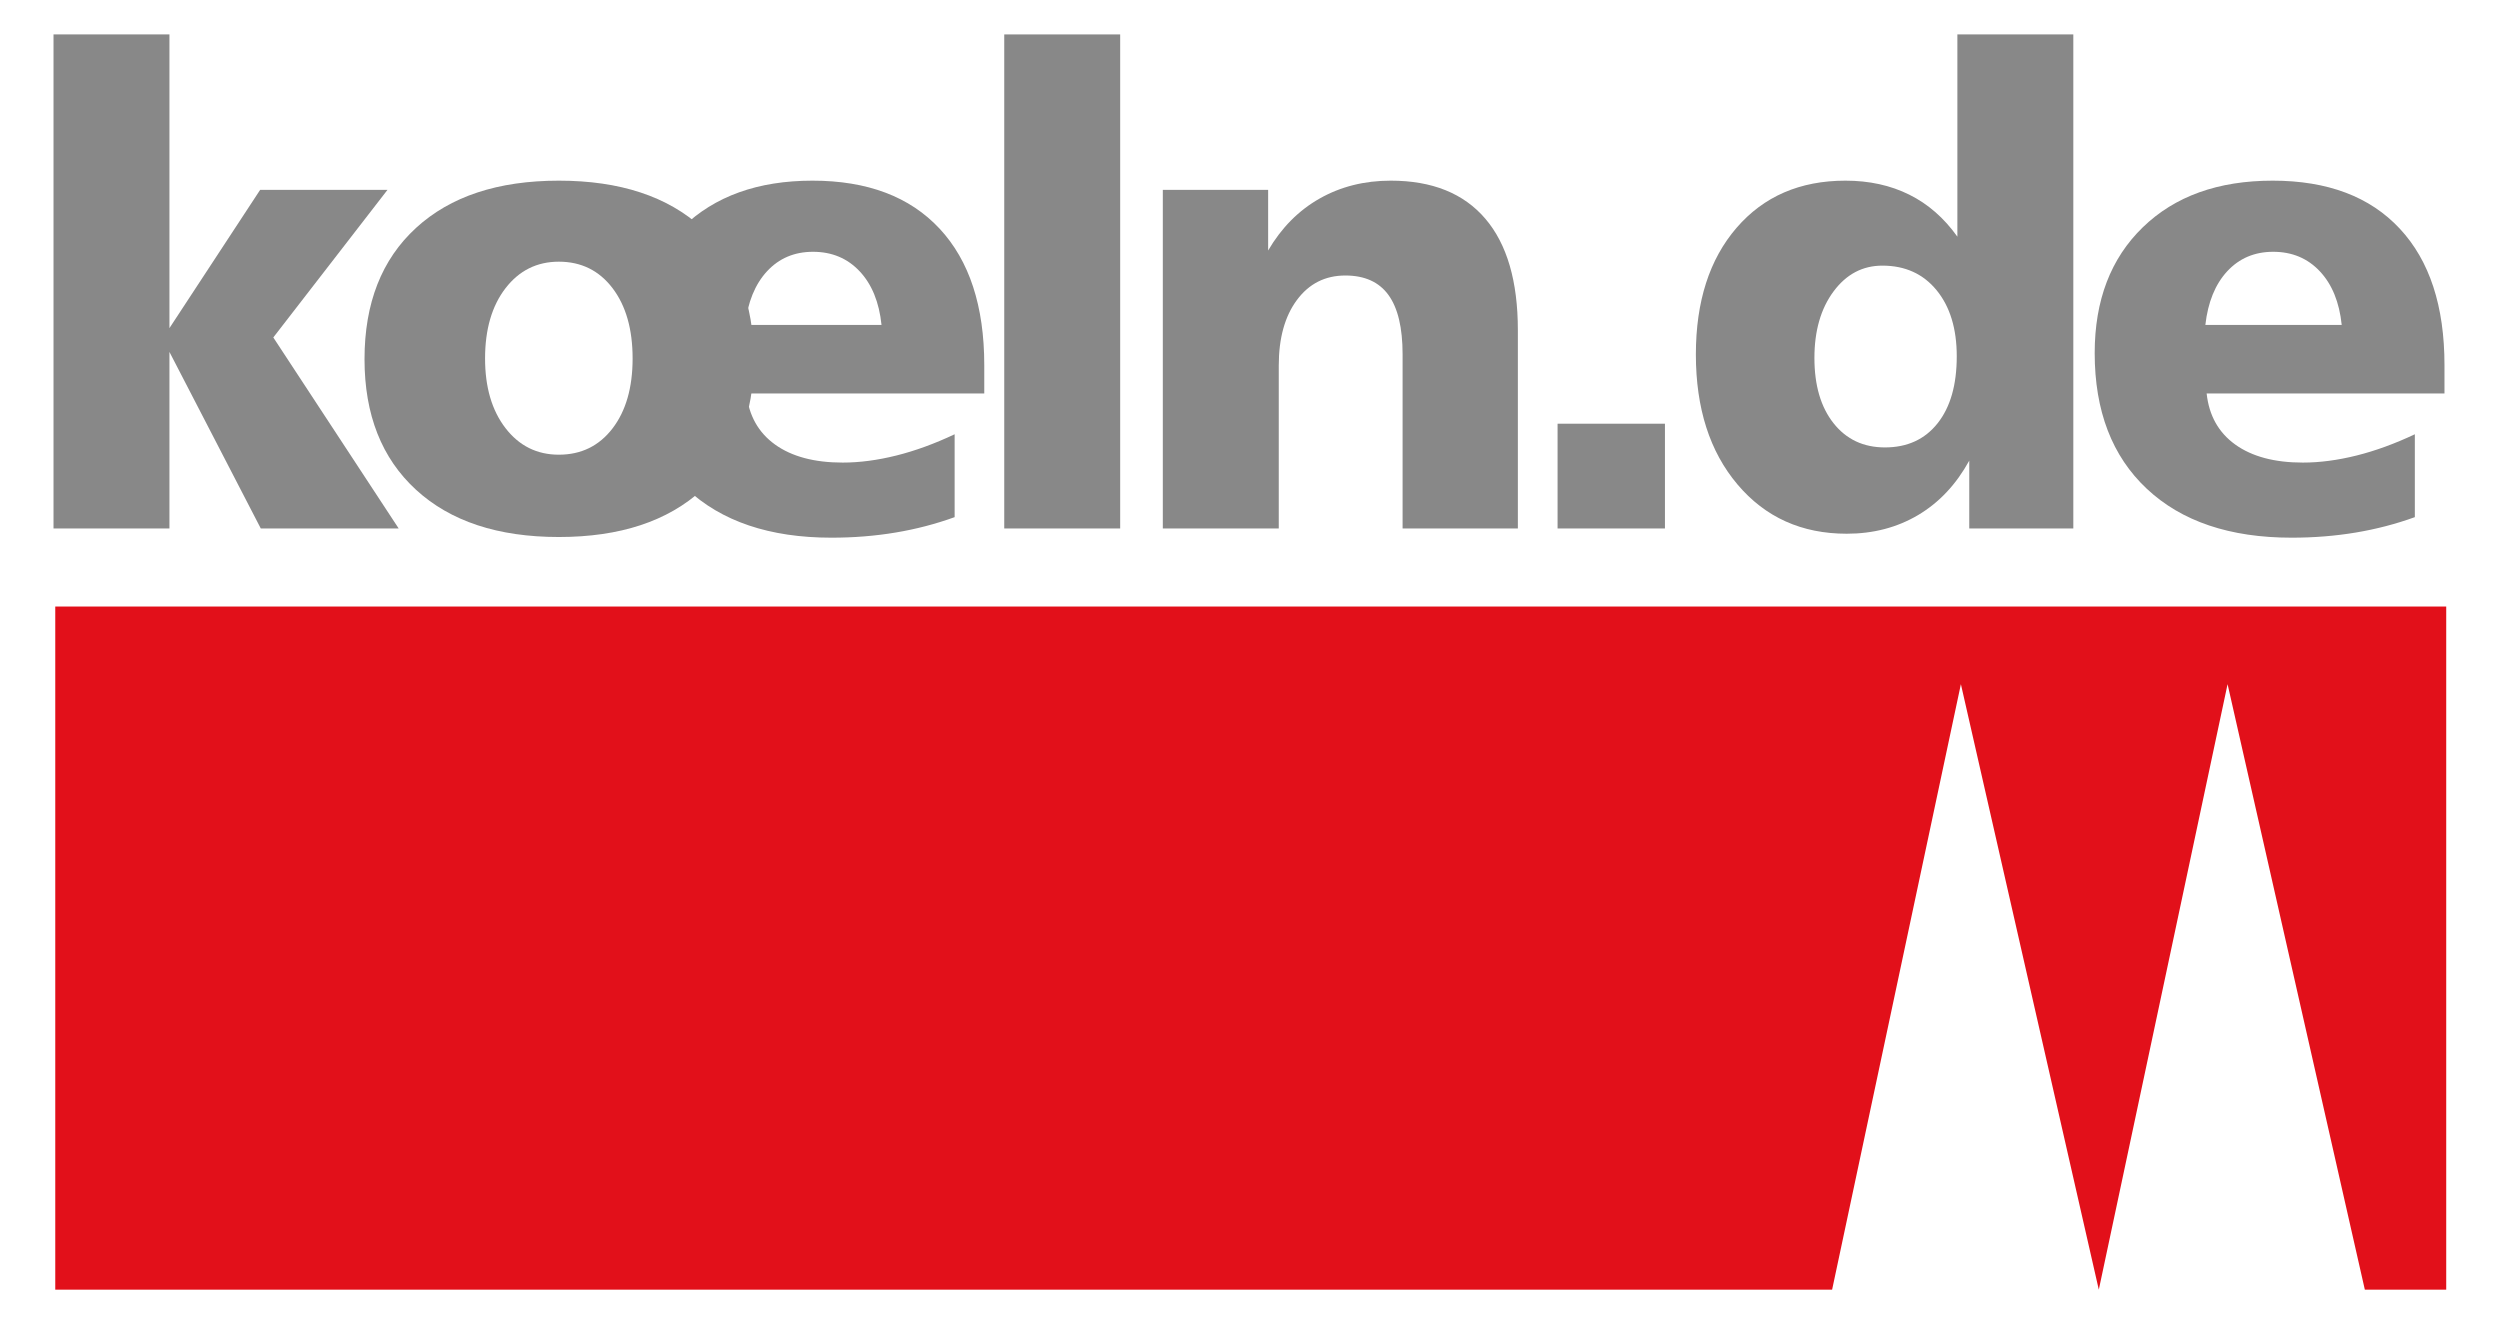
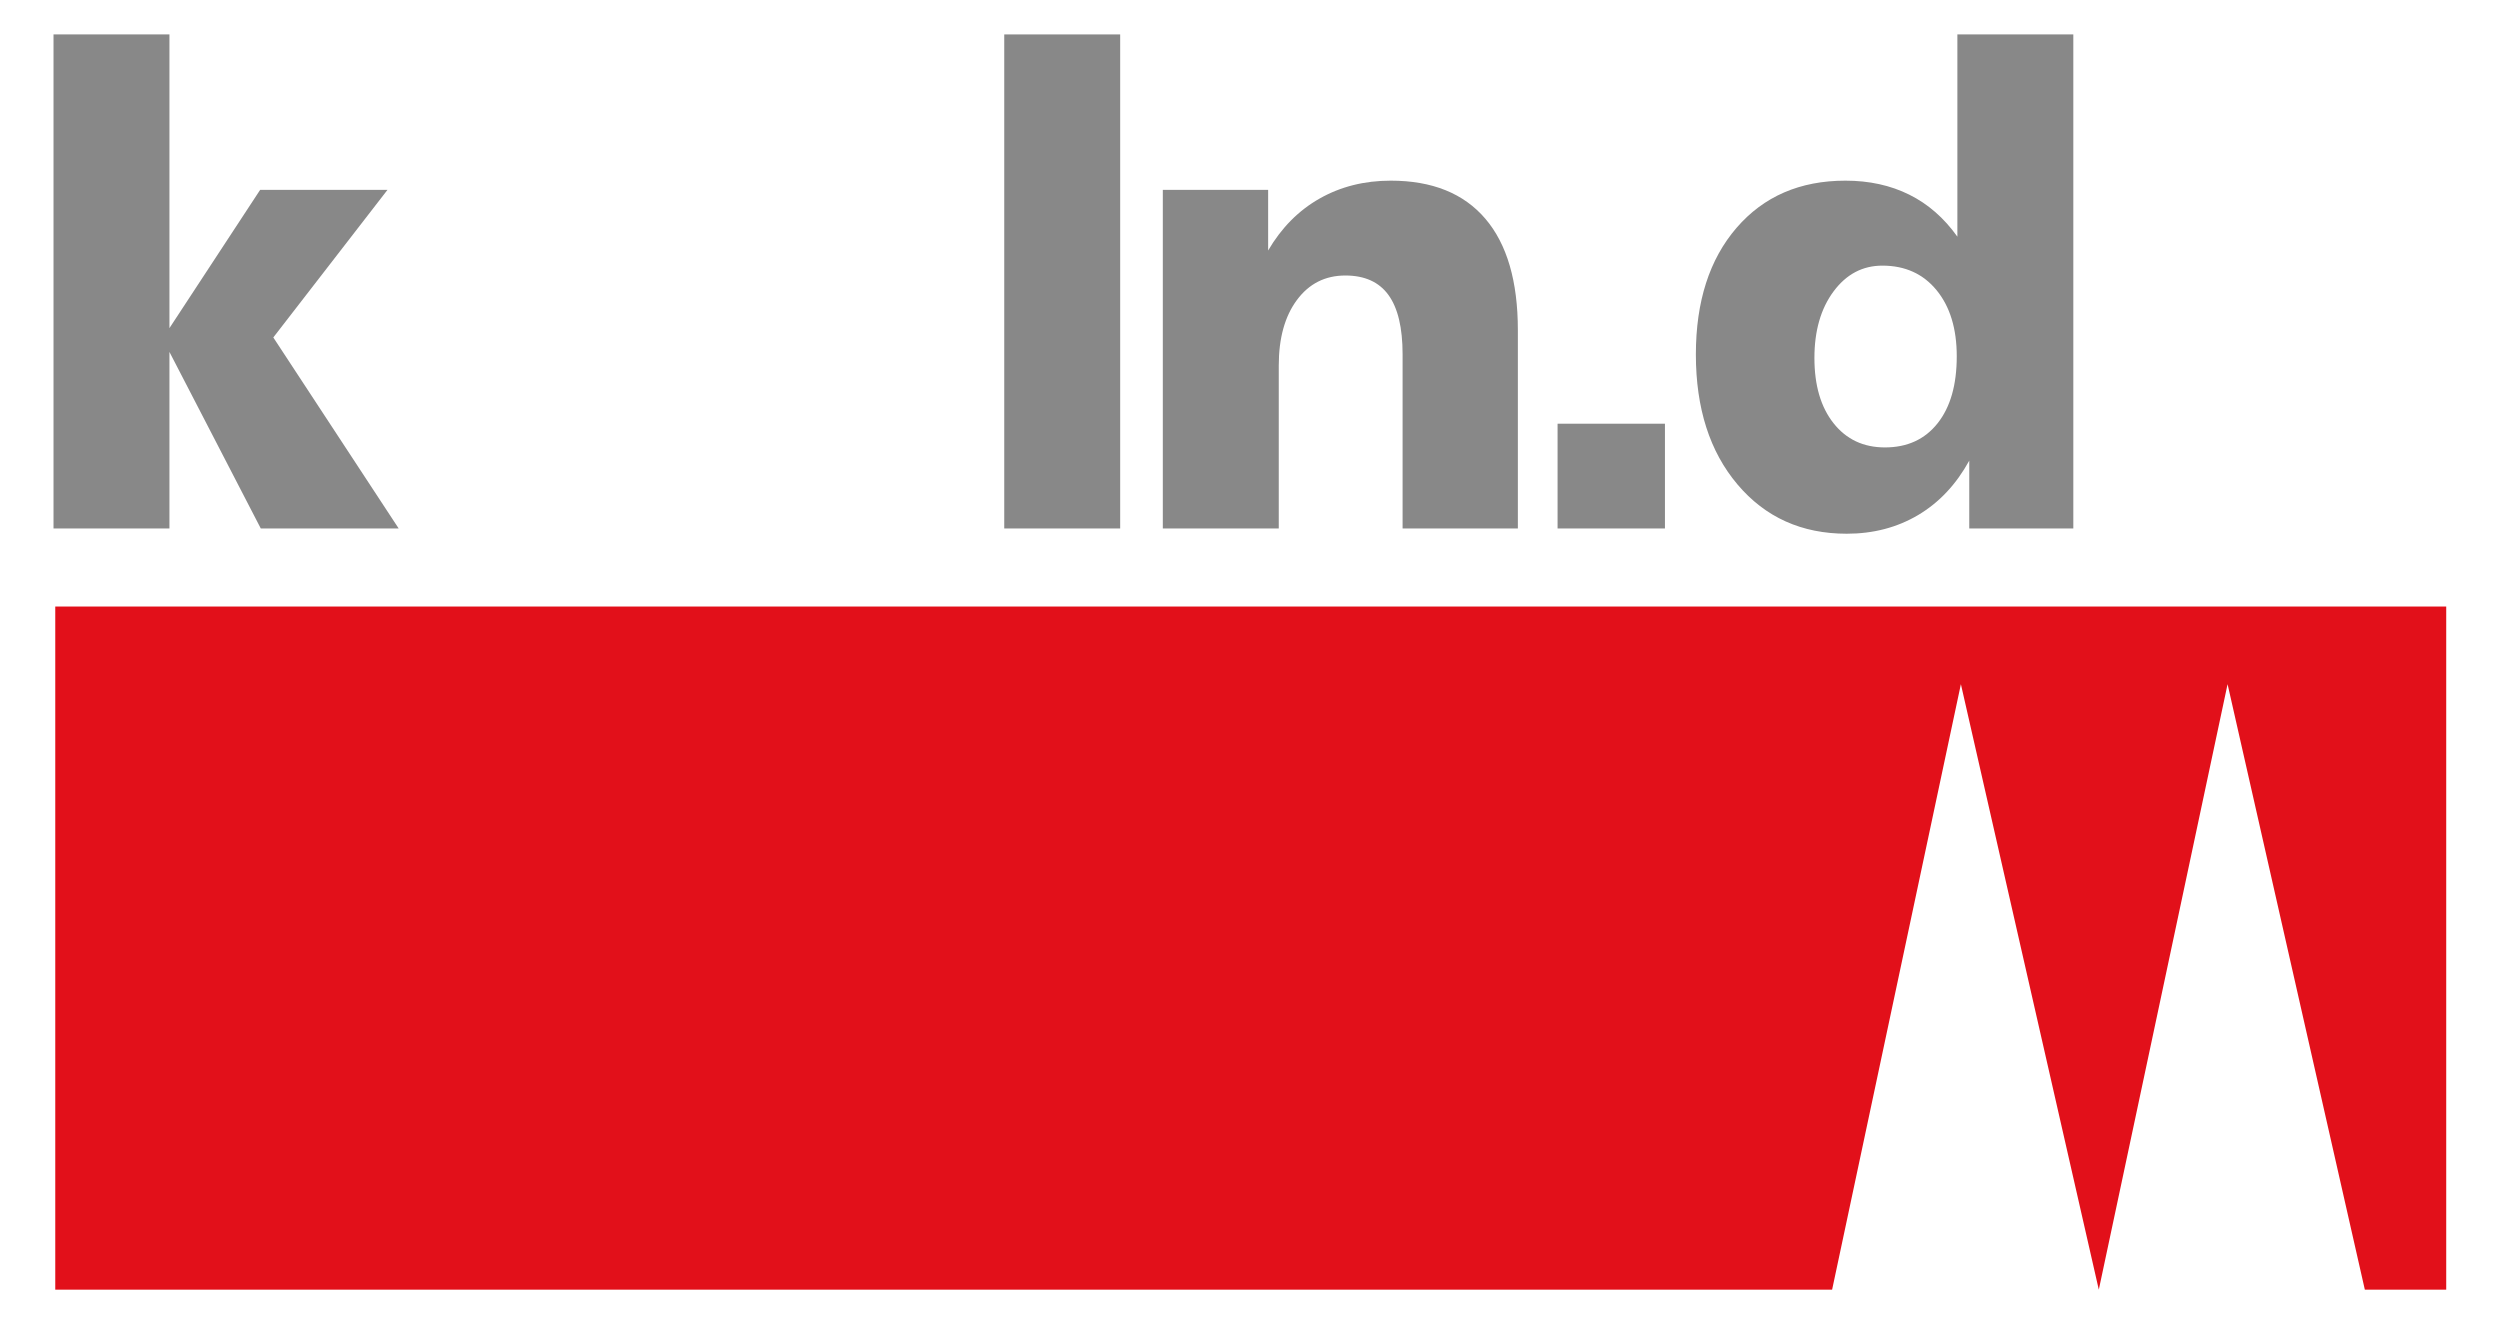
<svg xmlns="http://www.w3.org/2000/svg" version="1.1" id="Ebene_1" x="0px" y="0px" width="640px" height="341.093px" viewBox="0 0 640 341.093" enable-background="new 0 0 640 341.093" xml:space="preserve">
  <g>
    <g>
      <polygon fill="#E2101A" points="626.233,330.154 605.399,330.154 570.259,175.148 537.294,330.154 501.988,175.148     469.021,330.154 14.147,330.154 14.147,155.273 626.233,155.273   " />
      <polygon fill="#888888" points="13.699,8.813 43.378,8.813 43.378,84.001 66.594,48.608 99.195,48.608 69.967,86.388     102.061,135.288 66.76,135.288 43.378,90.096 43.378,135.288 13.699,135.288   " />
-       <path fill="#888888" d="M143.062,66.991c-5.609,0-10.159,2.265-13.651,6.792c-3.489,4.529-5.234,10.528-5.234,17.992    c0,7.358,1.745,13.304,5.234,17.829c3.492,4.529,8.043,6.797,13.651,6.797c5.719,0,10.296-2.242,13.732-6.708    c3.436-4.476,5.154-10.448,5.154-17.917c0-7.518-1.719-13.528-5.154-18.03C153.357,69.244,148.777,66.991,143.062,66.991    L143.062,66.991z M143.065,46.249c15.647,0,27.878,4.037,36.692,12.105c8.812,8.064,13.218,19.264,13.218,33.59    c0,14.216-4.406,25.362-13.218,33.43c-8.814,8.069-21.045,12.101-36.692,12.101c-15.597,0-27.787-4.032-36.572-12.101    c-8.786-8.068-13.177-19.214-13.177-33.43c0-14.326,4.391-25.526,13.177-33.59C115.278,50.285,127.469,46.249,143.065,46.249    L143.065,46.249z" />
-       <path fill="#888888" d="M251.972,93.472v7.248h-60.88c0.601,5.651,3.046,10.015,7.329,13.089    c4.285,3.073,10.053,4.613,17.302,4.613c4.335,0,8.919-0.604,13.754-1.811c4.832-1.21,9.801-3.021,14.909-5.441v21.219    c-4.833,1.749-9.871,3.066-15.115,3.941c-5.245,0.879-10.721,1.317-16.432,1.317c-15.812,0-28.168-4.173-37.063-12.52    c-8.896-8.343-13.341-19.925-13.341-34.748c0-13.499,4.103-24.231,12.314-32.193c8.208-7.958,19.289-11.937,33.238-11.937    c14.059,0,24.908,4.09,32.541,12.28C248.157,66.716,251.972,78.358,251.972,93.472L251.972,93.472z M225.668,83.176    c-0.604-5.822-2.47-10.4-5.599-13.726c-3.129-3.327-7.108-4.991-11.936-4.991c-4.775,0-8.7,1.664-11.775,4.991    c-3.072,3.326-4.939,7.904-5.596,13.726H225.668L225.668,83.176z" />
      <polygon fill="#888888" points="257.087,8.813 286.766,8.813 286.766,135.288 257.087,135.288   " />
      <path fill="#888888" d="M388.573,84.537v50.751h-29.509V90.714c0-6.812-1.207-11.879-3.621-15.201    c-2.411-3.326-6.094-4.983-11.034-4.983c-5.161,0-9.294,2.089-12.394,6.262c-3.101,4.178-4.652,9.775-4.652,16.805v41.69h-29.682    v-86.68h26.963v15.519c3.407-5.819,7.803-10.256,13.186-13.303c5.38-3.051,11.451-4.575,18.206-4.575    c10.601,0,18.676,3.254,24.221,9.756C385.801,62.507,388.573,72.02,388.573,84.537L388.573,84.537z" />
      <polygon fill="#888888" points="398.738,108.47 426.227,108.47 426.227,135.288 398.738,135.288   " />
      <path fill="#888888" d="M481.888,68.002c-5.056,0-9.221,2.195-12.487,6.586c-3.268,4.396-4.91,10.082-4.91,17.053    c0,7.03,1.643,12.605,4.91,16.722c3.267,4.12,7.65,6.177,13.145,6.177c5.716,0,10.207-2.058,13.476-6.177    c3.271-4.117,4.907-9.833,4.907-17.138c0-7.079-1.719-12.723-5.156-16.923C492.336,70.103,487.711,68.002,481.888,68.002    L481.888,68.002z M501.087,8.813h29.682v126.475h-26.638V117.92c-3.349,6.098-7.714,10.741-13.093,13.934    c-5.382,3.185-11.476,4.78-18.276,4.78c-11.532,0-20.848-4.199-27.959-12.608c-7.108-8.4-10.66-19.5-10.66-33.285    c0-13.57,3.476-24.376,10.417-32.422c6.945-8.045,16.235-12.07,27.874-12.07c6.095,0,11.539,1.196,16.343,3.586    c4.808,2.387,8.904,5.972,12.311,10.752V8.813L501.087,8.813z" />
-       <path fill="#888888" d="M625.787,93.472v7.248H564.9c0.604,5.651,3.048,10.015,7.333,13.089    c4.283,3.073,10.049,4.613,17.296,4.613c4.339,0,8.92-0.604,13.755-1.811c4.833-1.21,9.806-3.021,14.915-5.441v21.219    c-4.834,1.749-9.876,3.066-15.117,3.941c-5.248,0.879-10.727,1.317-16.438,1.317c-15.809,0-28.166-4.173-37.062-12.52    c-8.894-8.343-13.341-19.925-13.341-34.748c0-13.499,4.107-24.231,12.318-32.193c8.209-7.958,19.282-11.937,33.235-11.937    c14.06,0,24.908,4.09,32.54,12.28C621.972,66.716,625.787,78.358,625.787,93.472L625.787,93.472z M599.477,83.176    c-0.604-5.822-2.471-10.4-5.602-13.726c-3.123-3.327-7.102-4.991-11.932-4.991c-4.777,0-8.698,1.664-11.776,4.991    c-3.074,3.326-4.937,7.904-5.594,13.726H599.477L599.477,83.176z" />
    </g>
  </g>
</svg>